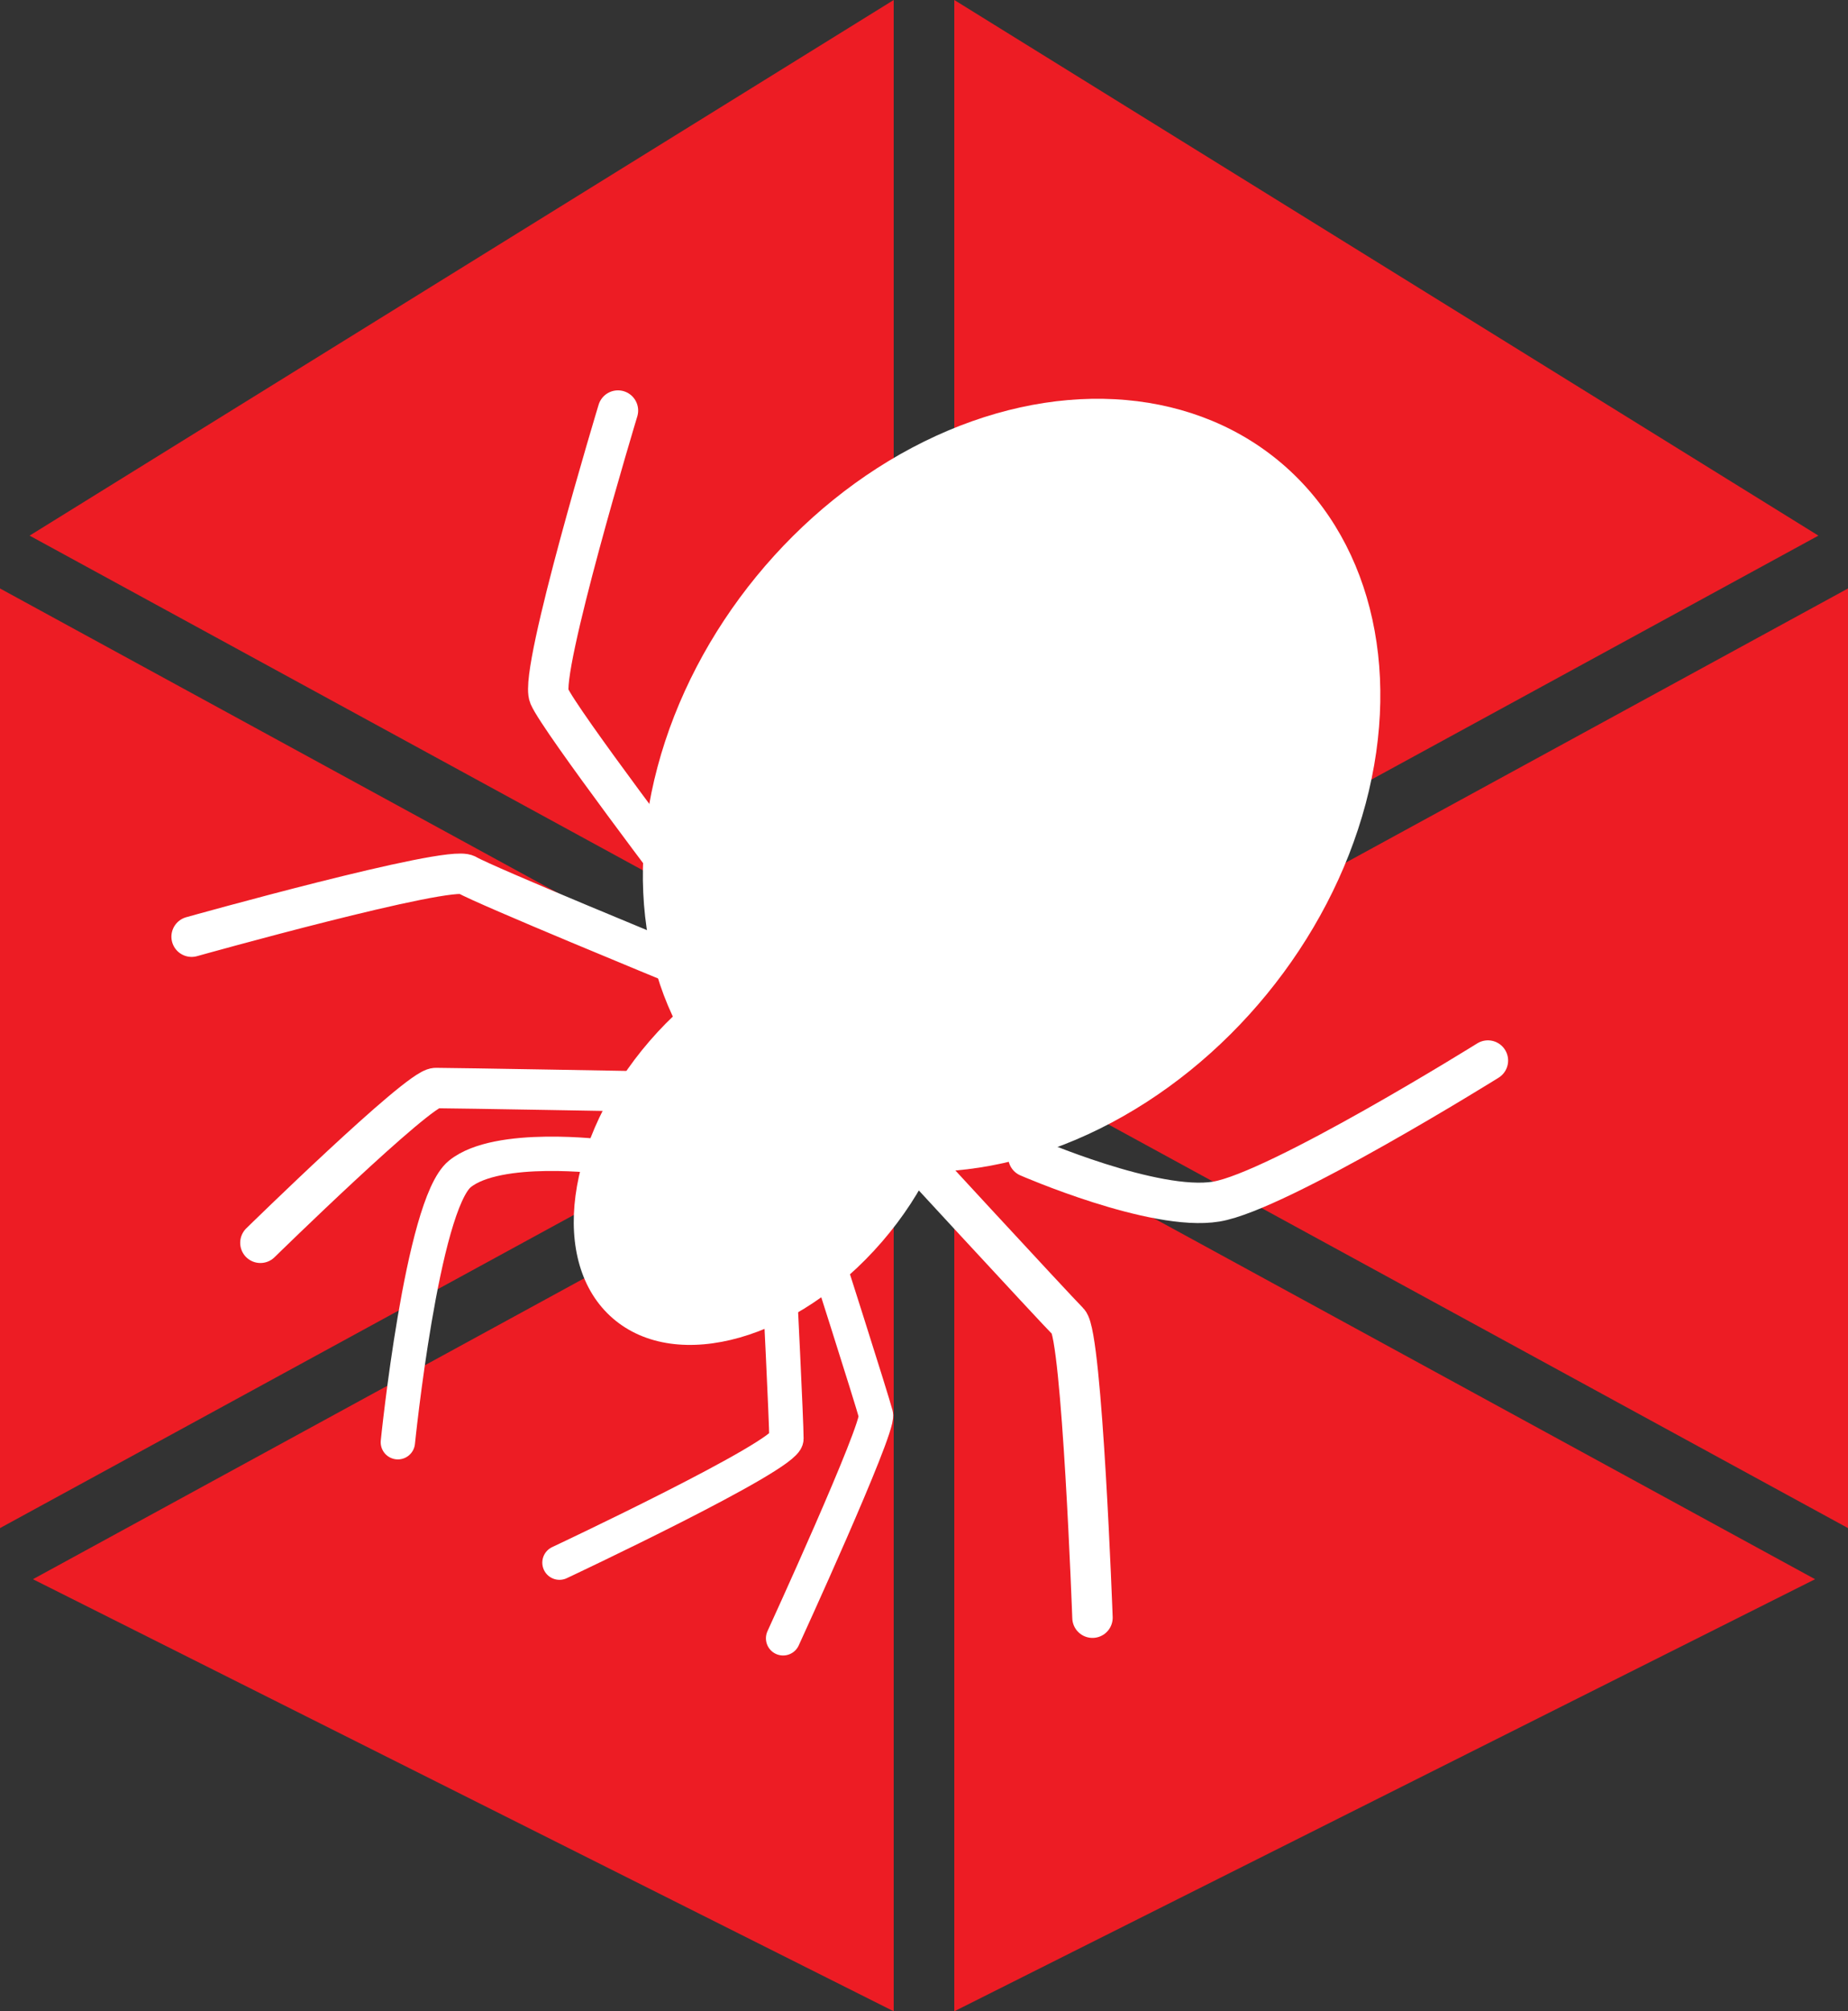
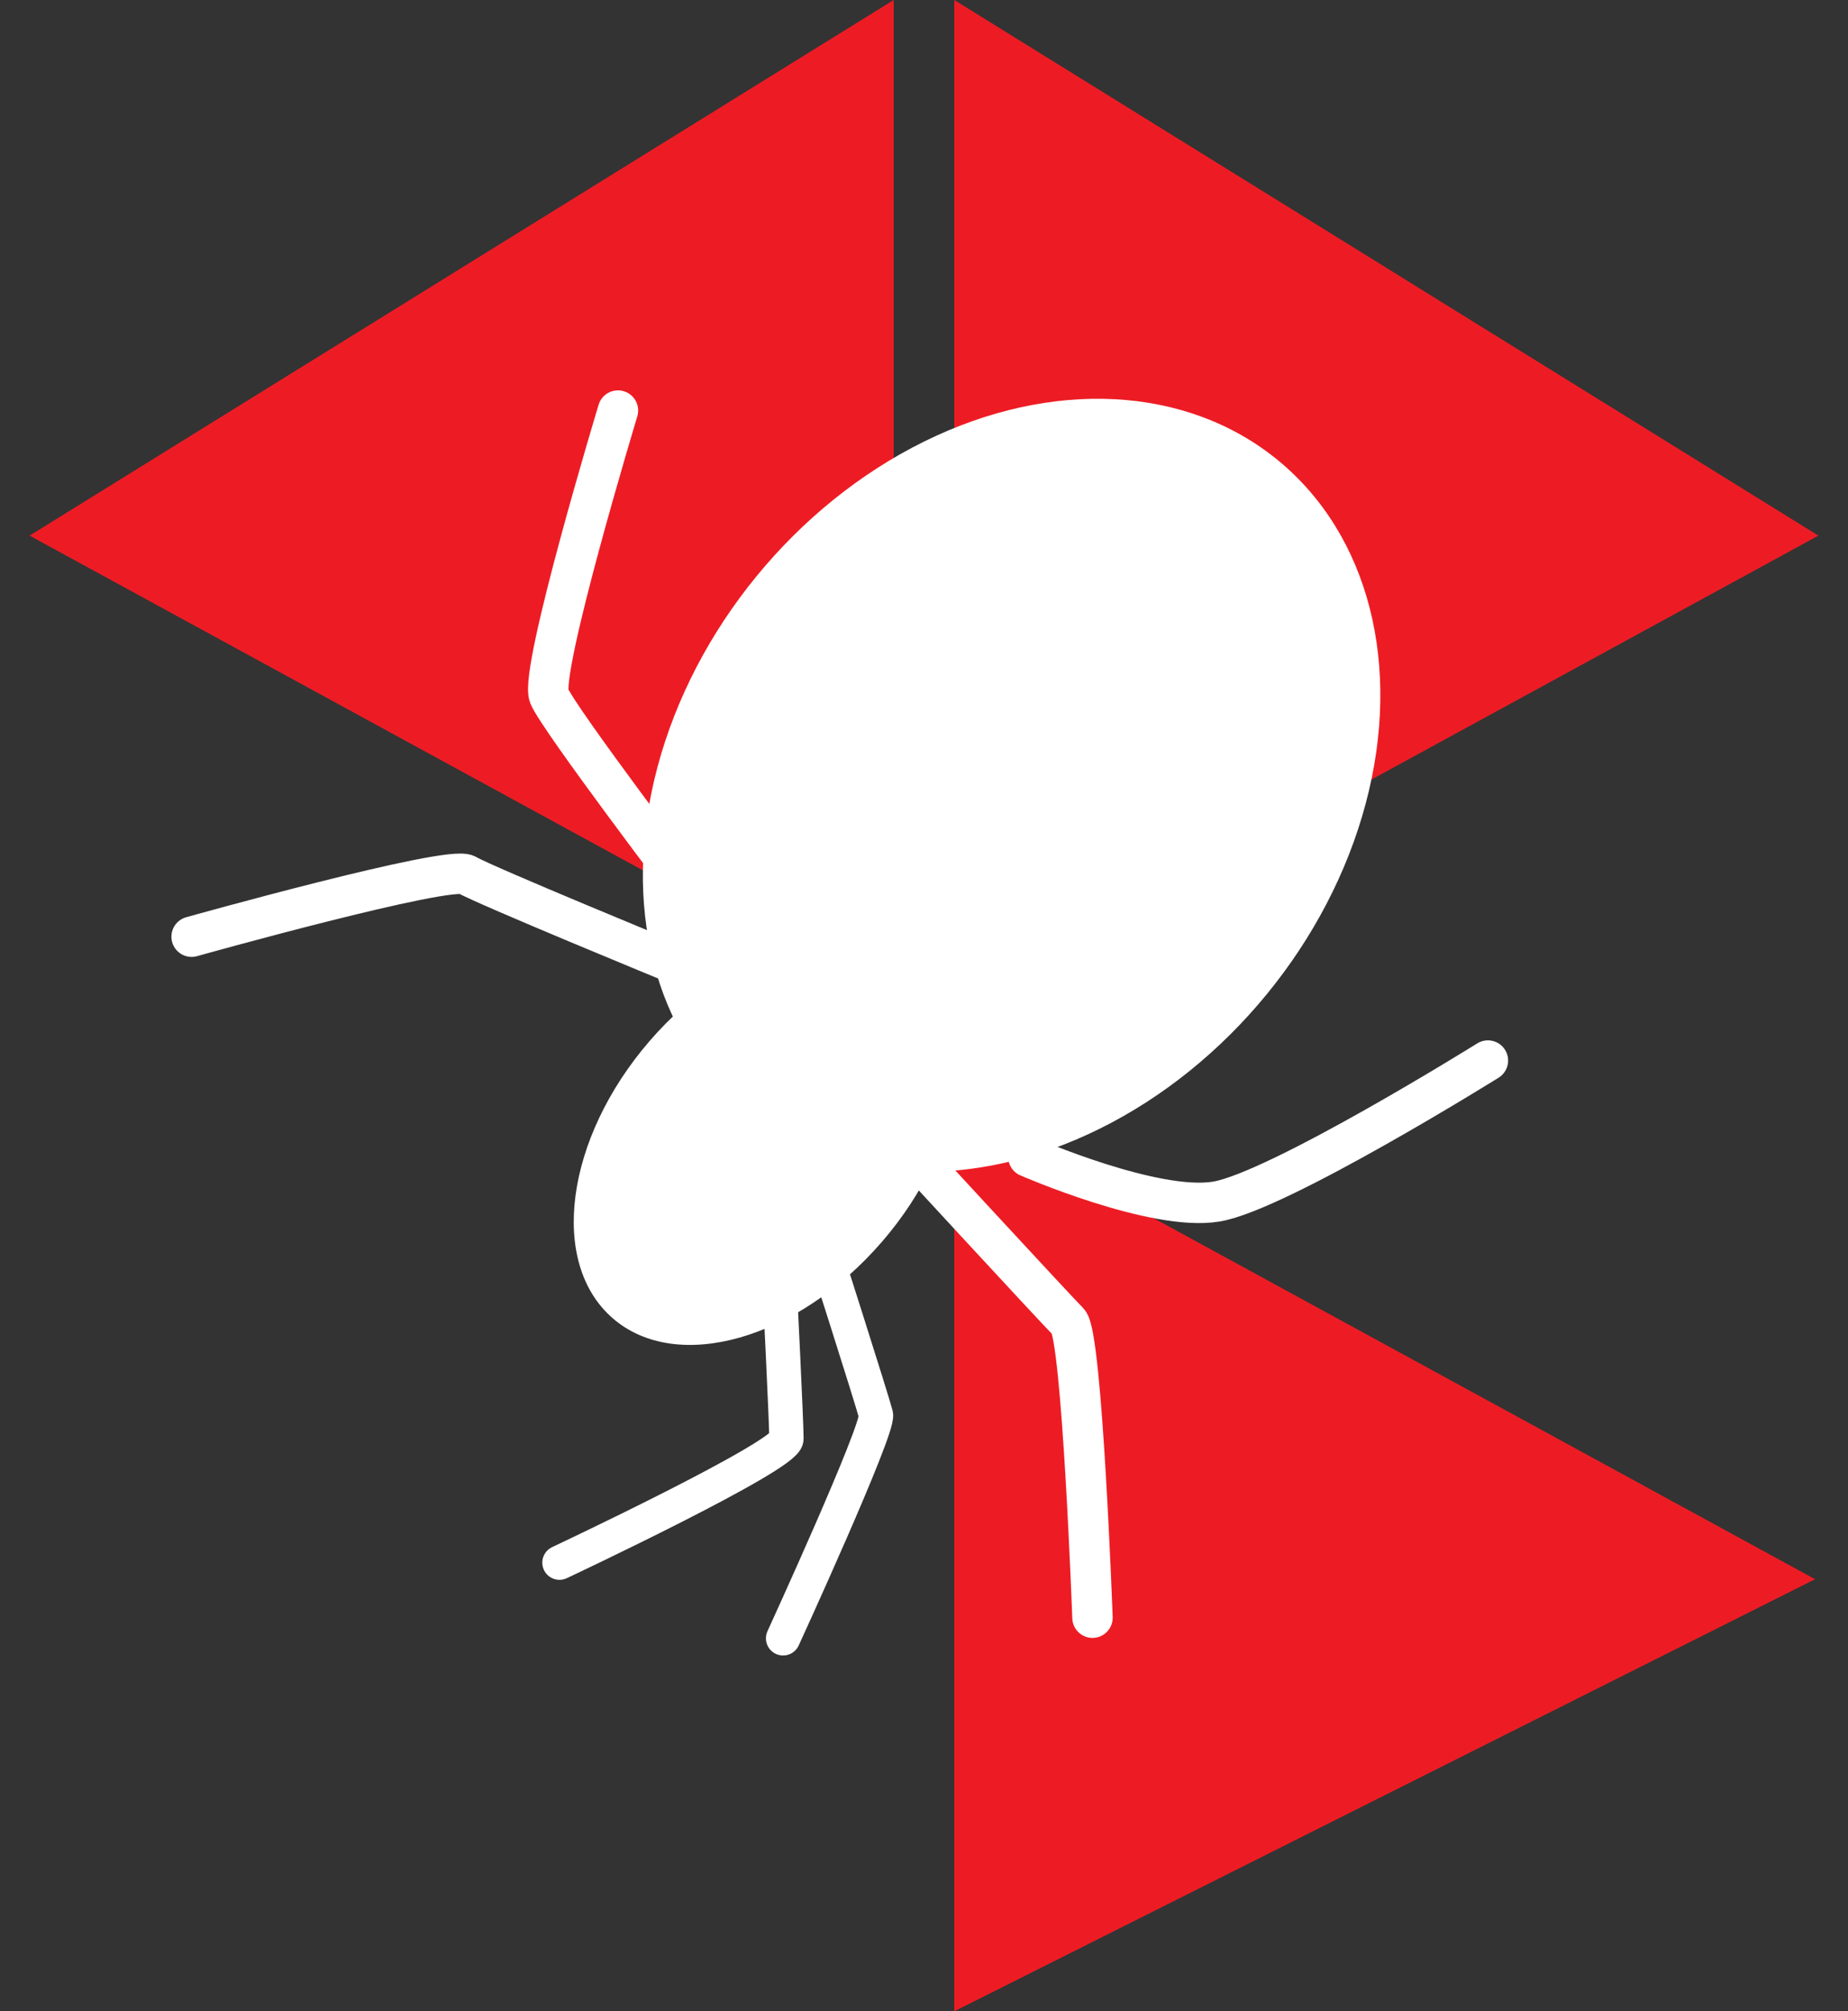
<svg xmlns="http://www.w3.org/2000/svg" id="_レイヤー_2" data-name="レイヤー 2" viewBox="0 0 182.96 199.09">
  <rect x="0" y="0" width="182.96" height="199.09" fill="#333333" stroke="none" />
  <defs>
    <style>
      .cls-1 {
        fill: #fff;
      }

      .cls-2 {
        stroke-width: 3.4px;
      }

      .cls-2, .cls-3 {
        fill: none;
        stroke: #fff;
        stroke-linecap: round;
        stroke-linejoin: round;
      }

      .cls-4 {
        fill: #ed1c24;
      }

      .cls-3 {
        stroke-width: 4px;
      }
    </style>
  </defs>
  <g id="_レイヤー_1-2" data-name="レイヤー 1">
    <g>
      <g>
        <polygon class="cls-4" points="88.48 0 2.93 53.02 88.48 99.7 88.48 0" />
-         <polygon class="cls-4" points="85.22 104.76 0 58.25 0 151.26 85.22 104.76" />
        <polygon class="cls-4" points="94.48 0 94.48 99.7 180.03 53.02 94.48 0" />
-         <polygon class="cls-4" points="88.48 109.81 3.26 156.32 88.48 199.09 88.48 109.81" />
        <polygon class="cls-4" points="94.48 109.81 94.48 199.09 179.7 156.32 94.48 109.81" />
-         <polygon class="cls-4" points="97.74 104.76 182.96 151.26 182.96 58.25 97.74 104.76" />
      </g>
      <ellipse class="cls-1" cx="100.16" cy="77.74" rx="41.6" ry="32.65" transform="translate(-23.45 105.98) rotate(-50.69)" />
      <ellipse class="cls-1" cx="75.82" cy="112.98" rx="23.16" ry="15.2" transform="translate(-59.24 96.48) rotate(-49.17)" />
      <path class="cls-3" d="m68.33,88.3s-12.94-17.02-13.96-19.4,6.81-28.26,6.81-28.26" />
      <path class="cls-3" d="m66.97,95.44s-19.06-7.83-20.77-8.85-27.23,6.13-27.23,6.13" />
-       <path class="cls-3" d="m63.91,108.04s-19.06-.34-20.77-.34-17.36,15.32-17.36,15.32" />
      <path class="cls-3" d="m101.81,114.51s12.48,5.45,18.61,4.43,26.89-13.96,26.89-13.96" />
      <path class="cls-3" d="m88.42,112.13s16,17.36,17.36,18.72,2.38,29.28,2.38,29.28" />
      <path class="cls-2" d="m81.27,122.68s5.11,16,5.45,17.36-9.19,22.13-9.19,22.13" />
      <path class="cls-2" d="m77.18,127.1s.68,13.62.68,15.32-22.47,12.26-22.47,12.26" />
-       <path class="cls-2" d="m59.82,114.51s-10.55-1.36-14.3,1.7-6.13,26.55-6.13,26.55" />
    </g>
  </g>
</svg>